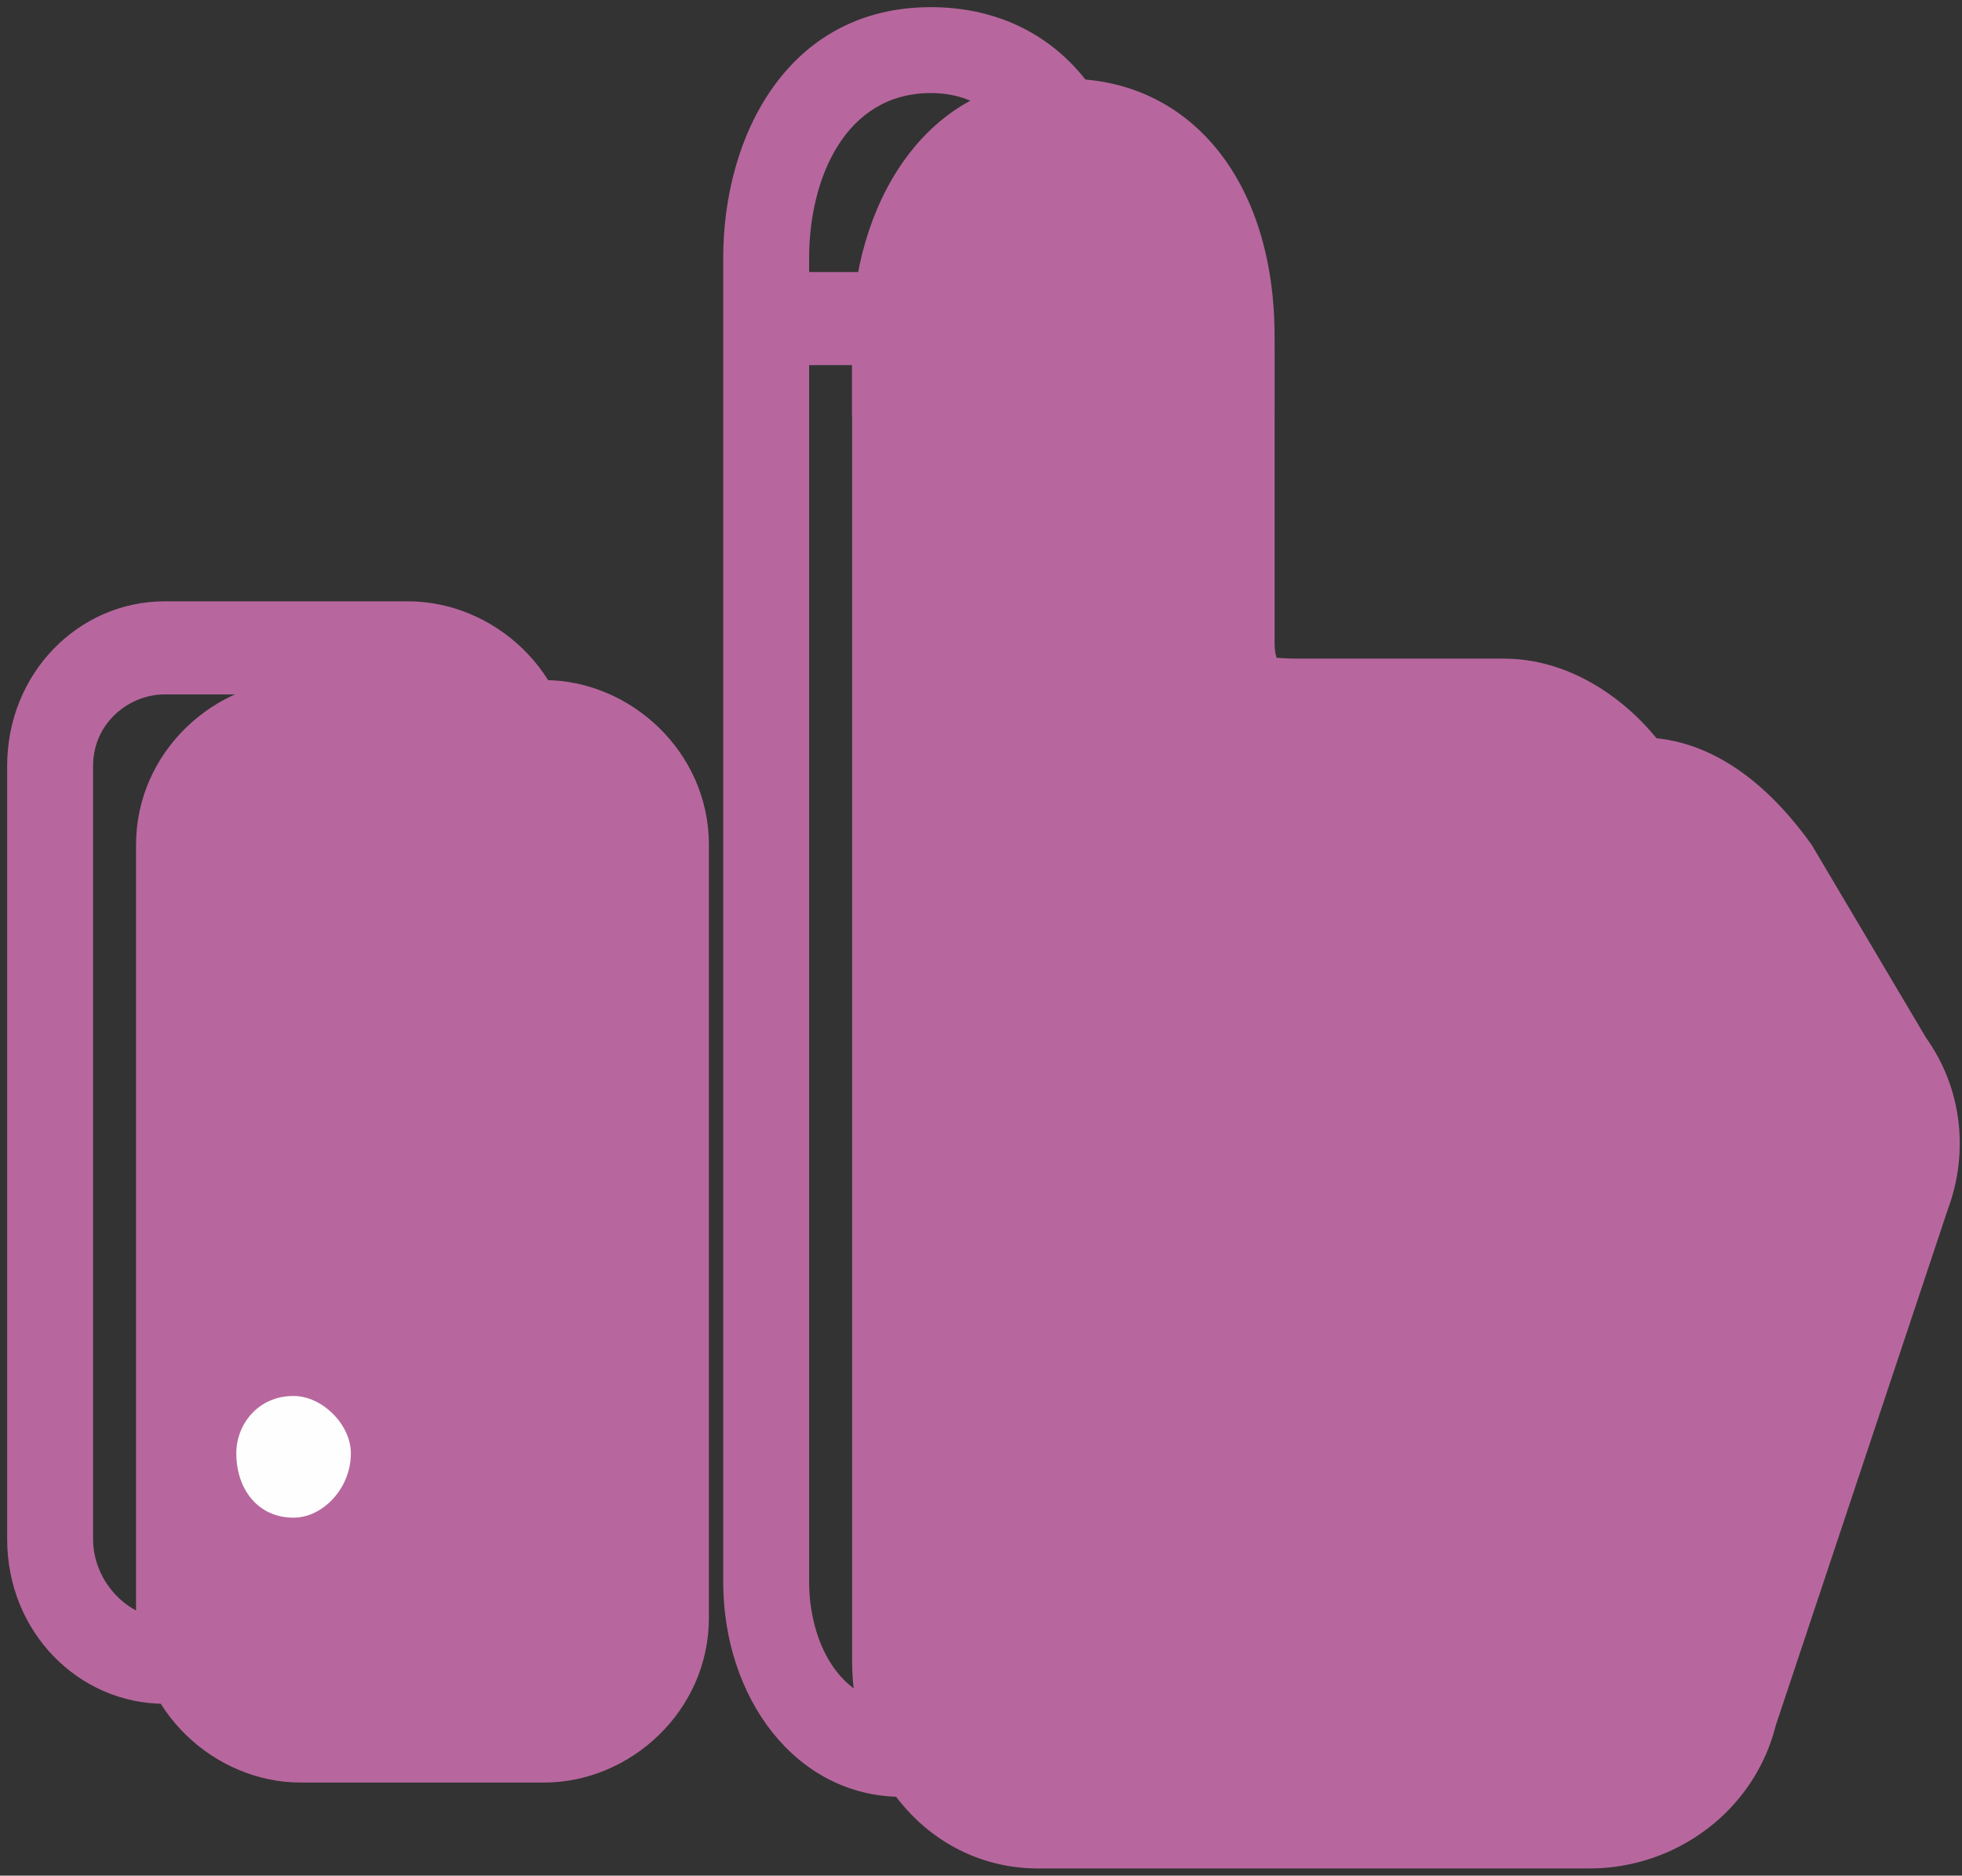
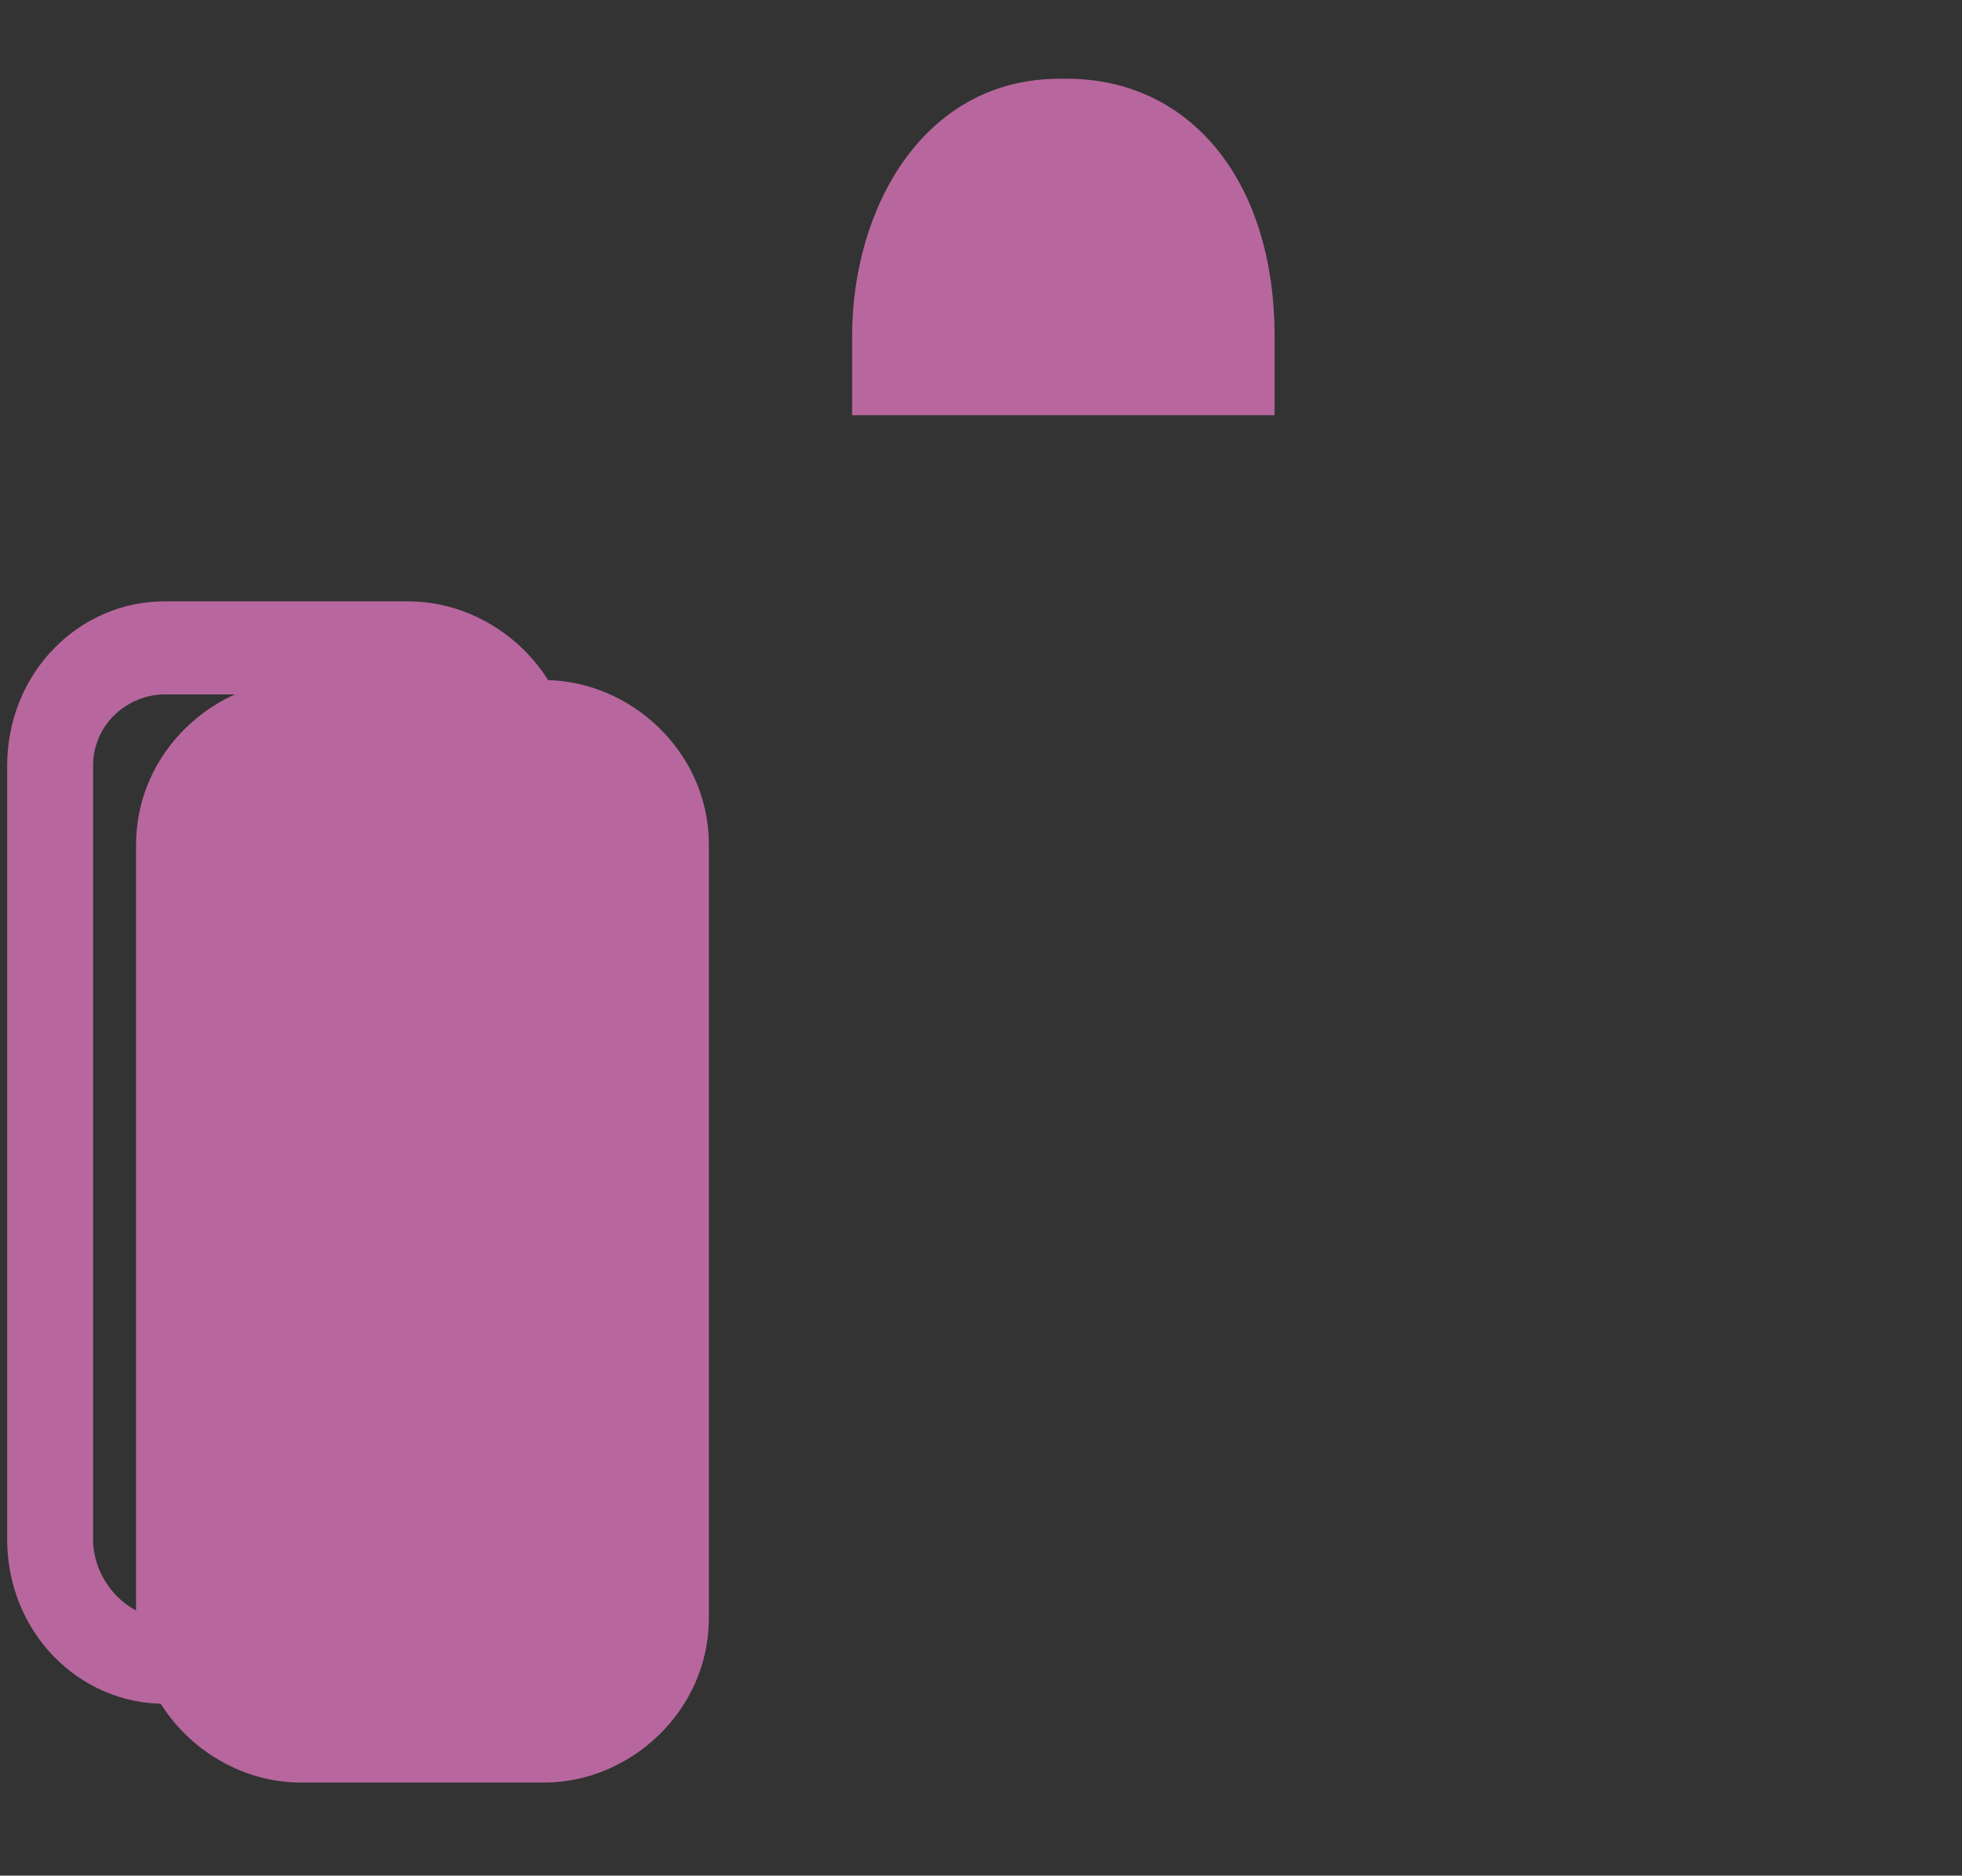
<svg xmlns="http://www.w3.org/2000/svg" xml:space="preserve" width="274px" height="262px" version="1.1" style="shape-rendering:geometricPrecision; text-rendering:geometricPrecision; image-rendering:optimizeQuality; fill-rule:evenodd; clip-rule:evenodd" viewBox="0 0 274 262">
  <rect x="0" y="0" width="274" height="262" fill="#333333" stroke="none" />
  <defs>
    <style type="text/css">
   
    .fil1 {fill:#b7679e;fill-rule:nonzero}
    .fil2 {fill:#b7679e;fill-rule:nonzero}
    .fil0 {fill:#b7679e;fill-rule:nonzero}
    .fil3 {fill:#FEFEFE;fill-rule:nonzero}
   
  </style>
  </defs>
  <g id="Warstwa_x0020_1">
-     <path class="fil0" d="M222 261l-77 0c-15,0 -26,-13 -26,-29l0 -183c20,0 39,0 59,0l0 41c0,7 11,13 21,13l30 0c11,0 19,8 24,15l16 27c5,7 6,16 3,24l-24 72c-3,12 -14,20 -26,20z" />
-     <path class="fil1" d="M99 226c0,13 -11,23 -23,23l-34 0c-12,0 -23,-10 -23,-23l0 -108c0,-13 11,-23 23,-23l34 0c12,0 23,10 23,23l0 108z" />
+     <path class="fil1" d="M99 226c0,13 -11,23 -23,23l-34 0c-12,0 -23,-10 -23,-23l0 -108c0,-13 11,-23 23,-23l34 0c12,0 23,10 23,23l0 108" />
    <path class="fil1" d="M119 58l0 -9 0 -2c0,-18 10,-36 29,-36l1 0c17,0 29,14 29,36l0 2 0 9 -59 0z" />
-     <path class="fil2" d="M203 251l-77 0c-15,0 -25,-14 -25,-30l0 -185c0,-17 9,-35 29,-35l0 0c17,0 29,13 29,35l0 44c0,6 11,12 22,12l29 0c11,0 20,8 24,15l16 27c5,7 6,16 3,24l-23 73c-4,11 -15,20 -27,20zm-73 -238l0 0c-12,0 -17,12 -17,23l0 185c0,8 4,17 13,17l77 0c6,0 13,-5 15,-11l23 -73c2,-4 1,-9 -1,-13l-17 -28c-2,-4 -7,-8 -13,-8l-29 0c-15,0 -35,-9 -35,-25l0 -44c0,-8 -3,-23 -16,-23l0 0z" />
    <path class="fil2" d="M80 215c0,13 -11,23 -23,23l-34 0c-12,0 -22,-10 -22,-23l0 -108c0,-13 10,-23 22,-23l34 0c12,0 23,10 23,23l0 108zm-13 -108l0 0c0,-6 -4,-10 -10,-10l-34 0c-5,0 -10,4 -10,10l0 108c0,6 5,11 10,11l34 0c6,0 10,-5 10,-11l0 -108z" />
-     <path class="fil3" d="M49 203c0,5 -4,9 -8,9 -5,0 -8,-4 -8,-9 0,-4 3,-8 8,-8 4,0 8,4 8,8z" />
-     <polygon class="fil2" points="146,51 113,51 113,38 146,38 " />
  </g>
</svg>